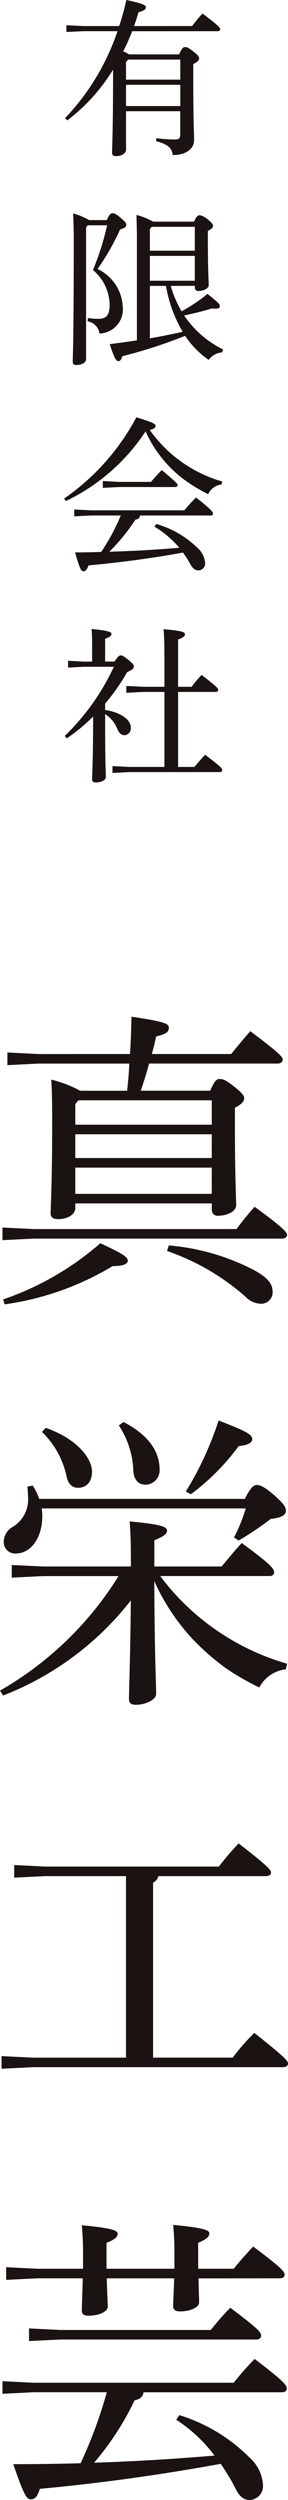
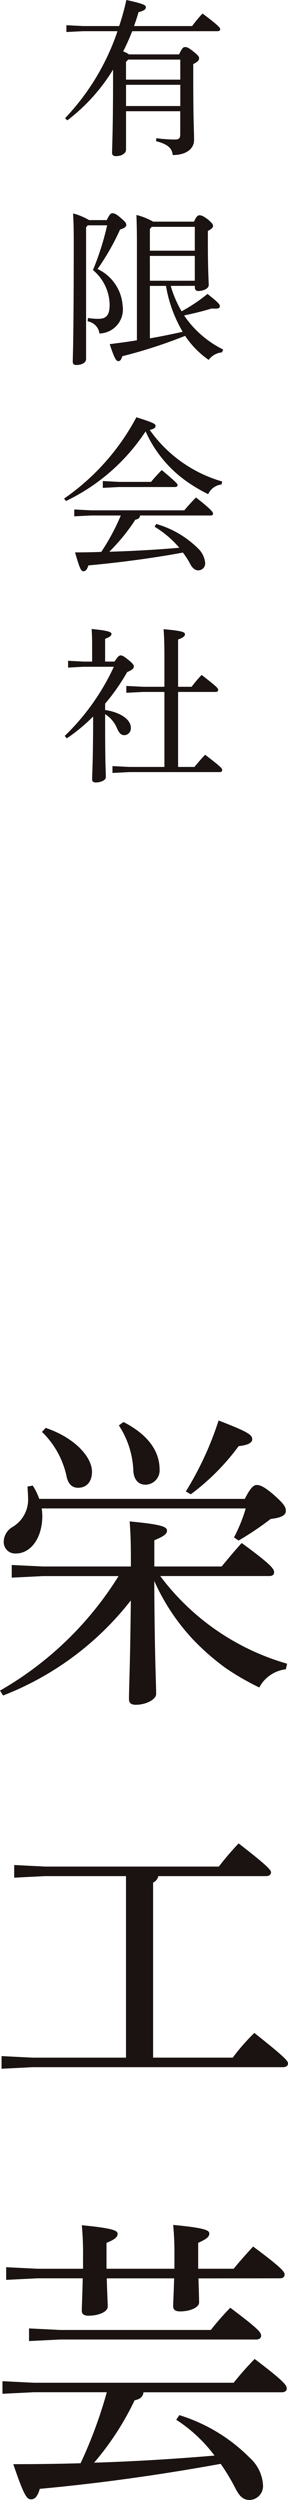
<svg xmlns="http://www.w3.org/2000/svg" width="29" height="251.735" viewBox="0 0 29 251.735">
  <defs>
    <clipPath id="clip-path">
      <rect id="Rectangle_2" data-name="Rectangle 2" width="29" height="251.735" fill="none" />
    </clipPath>
  </defs>
  <g id="Group_1" data-name="Group 1" clip-path="url(#clip-path)">
    <path id="Path_1" data-name="Path 1" d="M13.919,3.144a22.111,22.111,0,0,1-.908,2.033,2.445,2.445,0,0,1,.588.3h5.044c.286-.639.42-.739.6-.739.2,0,.353.067.825.437.537.421.588.555.588.706,0,.168-.117.336-.588.572V8c0,4.27.083,5.212.083,6.1,0,.874-.79,1.513-2.151,1.513-.067-.639-.42-1.076-1.681-1.4l.033-.3a13.631,13.631,0,0,0,1.833.135c.42,0,.572-.083.572-.554V11.2H13.3v3.867c0,.37-.437.655-1.008.655-.286,0-.4-.117-.4-.336,0-.471.1-2.337.1-7.633V7.011a18.533,18.533,0,0,1-4.607,5.111L7.16,11.9a23.666,23.666,0,0,0,5.279-8.759H8.977l-1.682.083V2.539l1.682.084h3.63A24.737,24.737,0,0,0,13.33,0c1.8.386,1.967.538,1.967.723,0,.219-.2.37-.739.5-.135.471-.286.942-.454,1.4h5.85A13.753,13.753,0,0,1,21,1.362c1.6,1.194,1.783,1.446,1.783,1.58,0,.118-.1.2-.269.2Zm4.842,4.875V6H13.515l-.218.235V8.019ZM13.3,10.676h5.464V8.541H13.3Z" transform="translate(-0.608)" fill="#1a1311" />
    <path id="Path_2" data-name="Path 2" d="M9.349,24.881V38.146c0,.353-.42.6-.992.6-.252,0-.352-.117-.352-.336,0-.522.1-2,.1-12.138,0-1.11-.016-1.883-.067-2.791a6.519,6.519,0,0,1,1.614.673h1.782c.269-.588.4-.689.572-.689.185,0,.386.067.89.521.437.37.5.488.5.673s-.252.337-.622.437a24.217,24.217,0,0,1-2.269,3.984A4.408,4.408,0,0,1,13.032,32.8a2.425,2.425,0,0,1-2.337,2.774A1.436,1.436,0,0,0,9.5,34.346l.034-.337a5.989,5.989,0,0,0,1.075.085c.758,0,1.11-.354,1.11-1.429a4.65,4.65,0,0,0-1.681-3.48,27.422,27.422,0,0,0,1.429-4.505H9.518Zm8.524,5.9a11.041,11.041,0,0,0,1.093,2.556,16.492,16.492,0,0,0,2.606-1.749c1.11.874,1.244,1.06,1.244,1.227,0,.185-.117.253-.454.253a2.651,2.651,0,0,1-.353-.017c-.923.286-1.849.505-2.79.706a10.228,10.228,0,0,0,3.933,3.43l-.116.286a1.881,1.881,0,0,0-1.345.757,9.037,9.037,0,0,1-2.371-2.421A49.17,49.17,0,0,1,13,37.86c-.118.386-.253.5-.4.5-.234,0-.42-.337-.874-1.715.908-.118,1.833-.235,2.74-.387V26.31c0-.89-.016-1.748-.049-2.673a6.646,6.646,0,0,1,1.681.673h4.119c.235-.538.386-.639.537-.639.168,0,.32.017.841.4.455.387.538.521.538.673,0,.135-.118.3-.521.5v1.378c0,2.556.084,3.632.084,4.086,0,.352-.572.588-1.043.588a.323.323,0,0,1-.353-.337v-.185Zm-2.1-5.733v2.186h4.522v-2.4H15.957Zm0,5.212h4.522v-2.5H15.772Zm0,.521v5.279c1.109-.185,2.2-.42,3.3-.656a13.629,13.629,0,0,1-1.681-4.623Z" transform="translate(-0.68 -1.992)" fill="#1a1311" />
    <path id="Path_3" data-name="Path 3" d="M7.05,54.1a23.145,23.145,0,0,0,7.28-8.187c1.764.555,1.933.672,1.933.874,0,.135-.1.3-.588.4a13.488,13.488,0,0,0,7.3,5.194l-.068.3a1.684,1.684,0,0,0-1.345.976,16.1,16.1,0,0,1-2.253-1.345,12.29,12.29,0,0,1-4.051-4.976,19.867,19.867,0,0,1-8.019,7.011Zm9.28,2.556a9.789,9.789,0,0,1,4.3,2.555,2.291,2.291,0,0,1,.622,1.329.7.7,0,0,1-.673.79c-.319,0-.571-.185-.807-.6a8,8,0,0,0-.756-1.194c-3.229.606-6.759,1.042-9.516,1.295-.152.47-.3.588-.505.588-.234,0-.369-.253-.839-1.9.874,0,1.764-.017,2.638-.05a21.945,21.945,0,0,0,1.967-3.665H9.757l-1.681.084v-.69l1.681.085h9.4c.3-.371.807-.925,1.177-1.295,1.58,1.244,1.715,1.479,1.715,1.631,0,.117-.067.185-.235.185H14.7c-.017.219-.151.37-.471.42a19.33,19.33,0,0,1-2.623,3.229c2.354-.068,4.691-.2,7.045-.4a10.1,10.1,0,0,0-2.487-2.118Zm-3.766-4.237h3.244c.286-.353.673-.773,1.076-1.193,1.462,1.227,1.6,1.4,1.6,1.513s-.1.2-.269.2H12.564l-1.614.084v-.69Z" transform="translate(-0.598 -3.897)" fill="#1a1311" />
    <path id="Path_4" data-name="Path 4" d="M12.133,72.49c.337-.505.47-.622.623-.622s.3.067.756.437c.5.4.572.555.572.672,0,.186-.118.337-.674.572a20.46,20.46,0,0,1-2.218,3.177v.639c1.564.236,2.589.976,2.589,1.783a.693.693,0,0,1-.64.756c-.336,0-.538-.185-.772-.739a3.072,3.072,0,0,0-1.177-1.378c0,1.7,0,3.412.034,5.111.016.42.033.824.033,1.244,0,.3-.522.522-1.008.522-.236,0-.37-.1-.37-.3,0-.555.1-1.832.1-6.338a17.794,17.794,0,0,1-2.656,2.2l-.2-.252a23.2,23.2,0,0,0,4.943-6.96H9.006l-1.547.084v-.689l1.547.084h.875V70.942c0-.857-.017-1.21-.051-1.731,1.631.151,2,.3,2,.488,0,.168-.118.3-.639.5V72.49Zm5.027,3.059H15.025l-1.7.084v-.689l1.7.084H17.16V72.069c0-1.412-.033-2.185-.084-2.841,1.883.168,2.152.3,2.152.505,0,.185-.117.319-.689.537v4.759H19.9a12.043,12.043,0,0,1,1.009-1.194c1.579,1.227,1.664,1.345,1.664,1.514,0,.117-.084.2-.269.2H18.539V83.1h1.648c.3-.37.654-.79,1.075-1.227,1.6,1.227,1.715,1.362,1.715,1.547,0,.135-.1.2-.253.2H13.63l-1.7.085v-.69l1.7.084h3.53Z" transform="translate(-0.605 -5.875)" fill="#1a1311" />
-     <path id="Path_5" data-name="Path 5" d="M3.38,133.252H23.832c.621-.808,1.088-1.429,1.834-2.238,2.86,2.083,3.264,2.581,3.264,2.829,0,.218-.219.373-.5.373H3.38l-3.109.156V133.1ZM.334,140.339a29.267,29.267,0,0,0,9.791-5.657c2.362,1.088,2.766,1.43,2.766,1.741s-.342.559-1.524.559A28.766,28.766,0,0,1,.49,140.837Zm12.775-24.711c.092-1.212.124-2.486.156-3.76,3.294.5,3.76.684,3.76,1.118,0,.4-.217.621-1.275.87-.124.59-.279,1.181-.435,1.772H23.3c.56-.684,1.213-1.492,1.928-2.3,3.015,2.269,3.263,2.611,3.263,2.86,0,.218-.187.4-.5.4H15.035c-.248.933-.528,1.834-.839,2.735h6.994c.435-.995.653-1.181.933-1.181.341,0,.59.062,1.492.778.87.684.995.933.995,1.181,0,.279-.248.59-.932.932v1.833c0,5.16.124,7.149.124,7.988,0,.653-.963,1.057-1.8,1.057a.573.573,0,0,1-.652-.59v-.652H7.607v.466c0,.653-.778,1.119-1.741,1.119-.5,0-.747-.187-.747-.59,0-.684.156-2.611.156-9.294,0-2.021-.031-3.263-.092-4.166A12.356,12.356,0,0,1,8.1,119.327h4.725c.093-.9.187-1.834.217-2.735H3.877l-3.109.156v-1.275l3.109.156Zm-5.191,4.663-.311.373v2.082H21.346v-2.455Zm13.427,3.419H7.607V126.1H21.346Zm0,3.358H7.607v2.642H21.346ZM17.025,134.9a22.726,22.726,0,0,1,8.579,2.486c1.4.777,1.865,1.4,1.865,2.145a1.143,1.143,0,0,1-1.181,1.244,2.249,2.249,0,0,1-1.554-.715,23.392,23.392,0,0,0-7.895-4.6Z" transform="translate(-0.023 -9.496)" fill="#1a1311" />
    <path id="Path_6" data-name="Path 6" d="M28.783,181.35a3.48,3.48,0,0,0-2.674,1.835,26.113,26.113,0,0,1-3.388-1.958,24.418,24.418,0,0,1-3.3-2.891,21.254,21.254,0,0,1-3.885-5.874c.031,7.615.186,10.194.186,11.376,0,.56-1.025,1.088-2.051,1.088-.467,0-.684-.187-.684-.56,0-1.212.124-3.512.186-9.946A30.134,30.134,0,0,1,.311,183.993L0,183.5a33.912,33.912,0,0,0,11.936-11.531H4.32l-3.139.156v-1.275L4.32,171h8.858v-.652c0-1.678-.03-2.705-.124-3.886,3.326.311,3.762.559,3.762.932,0,.31-.28.559-1.275.964V171h6.776c.652-.777,1.275-1.554,2.021-2.363,3.015,2.207,3.264,2.612,3.264,2.953,0,.249-.187.373-.467.373h-11a24.319,24.319,0,0,0,12.775,8.827Zm-4.134-17.157c.59-1.18.933-1.4,1.181-1.4.342,0,.716.124,1.709.964,1.089.964,1.245,1.274,1.245,1.647s-.342.684-1.524.808a30.759,30.759,0,0,1-3.232,2.176l-.467-.311a15.876,15.876,0,0,0,1.181-2.922H4.2a6.223,6.223,0,0,1,.061.747c0,2.175-1.119,3.791-2.673,3.791a1.144,1.144,0,0,1-1.213-1.149,1.746,1.746,0,0,1,.84-1.493,3.21,3.21,0,0,0,1.616-2.735c0-.435-.032-.808-.062-1.367l.528-.093a5.914,5.914,0,0,1,.652,1.336ZM4.6,157.044c3.015,1.026,4.663,2.984,4.663,4.414,0,.964-.5,1.617-1.4,1.617-.715,0-1.057-.529-1.181-1.244a8.808,8.808,0,0,0-2.455-4.382Zm7.833-.59c2.734,1.4,3.636,3.17,3.636,4.756a1.439,1.439,0,0,1-1.429,1.554c-.747,0-1.15-.559-1.212-1.337a8.89,8.89,0,0,0-1.461-4.631Zm6.278,6.993a32.569,32.569,0,0,0,3.3-7.149c2.952,1.15,3.388,1.429,3.388,1.9,0,.342-.436.59-1.367.684a23.017,23.017,0,0,1-4.818,4.849Z" transform="translate(0 -13.267)" fill="#1a1311" />
    <path id="Path_7" data-name="Path 7" d="M12.7,206.13H4.552l-3.109.156v-1.275l3.109.156h17.5a29.19,29.19,0,0,1,1.989-2.332c3.015,2.332,3.264,2.7,3.264,2.922s-.187.373-.5.373H15.959a.951.951,0,0,1-.528.652v17.624h8.019a20.416,20.416,0,0,1,2.176-2.486c3.171,2.517,3.388,2.829,3.388,3.078,0,.217-.187.372-.5.372H3.278l-3.108.156v-1.275l3.108.156H12.7Z" transform="translate(-0.014 -17.218)" fill="#1a1311" />
    <path id="Path_8" data-name="Path 8" d="M14.476,261.668c-.062.436-.31.684-.9.808A28.35,28.35,0,0,1,9.5,268.755c4.041-.124,8.082-.372,12.123-.715a14.985,14.985,0,0,0-3.854-3.606l.311-.466a17.071,17.071,0,0,1,7.118,4.32,3.988,3.988,0,0,1,1.306,2.7,1.4,1.4,0,0,1-1.337,1.524c-.715,0-1.087-.467-1.461-1.213a21.084,21.084,0,0,0-1.461-2.425c-6.5,1.181-12.495,1.989-18.214,2.517-.249.84-.529,1.057-.9,1.057-.435,0-.745-.528-1.771-3.543,2.331,0,4.569-.031,6.776-.092a46.005,46.005,0,0,0,2.642-7.15H3.411l-3.14.156V260.55l3.14.156H23.553a29.706,29.706,0,0,1,2.113-2.394c2.984,2.27,3.232,2.642,3.232,2.984,0,.217-.187.372-.5.372ZM20.009,250.2c.031,1.15.062,1.989.062,2.425,0,.5-.9.9-1.926.9-.436,0-.685-.156-.685-.528,0-.467.063-1.4.094-2.8H10.777c.031,1.461.093,2.393.093,2.859,0,.5-.9.9-1.927.9-.466,0-.684-.156-.684-.5,0-.53.062-1.555.093-3.264H3.784l-3.14.156v-1.276l3.14.156h4.6v-1.367a29.658,29.658,0,0,0-.124-3.015c3.263.311,3.606.56,3.606.871,0,.248-.156.528-1.118.9v2.61h6.838v-1.367a30.394,30.394,0,0,0-.125-3.046c3.3.311,3.638.56,3.638.87,0,.28-.187.529-1.119.933v2.61h3.575c.652-.807,1.274-1.491,1.957-2.237,2.922,2.176,3.17,2.549,3.17,2.829,0,.248-.186.373-.5.373Zm1.244,5.191a26.683,26.683,0,0,1,1.958-2.237c2.891,2.176,3.108,2.485,3.108,2.829,0,.217-.187.372-.5.372H6.084l-3.139.156v-1.275l3.139.156Z" transform="translate(-0.023 -20.782)" fill="#1a1311" />
  </g>
</svg>